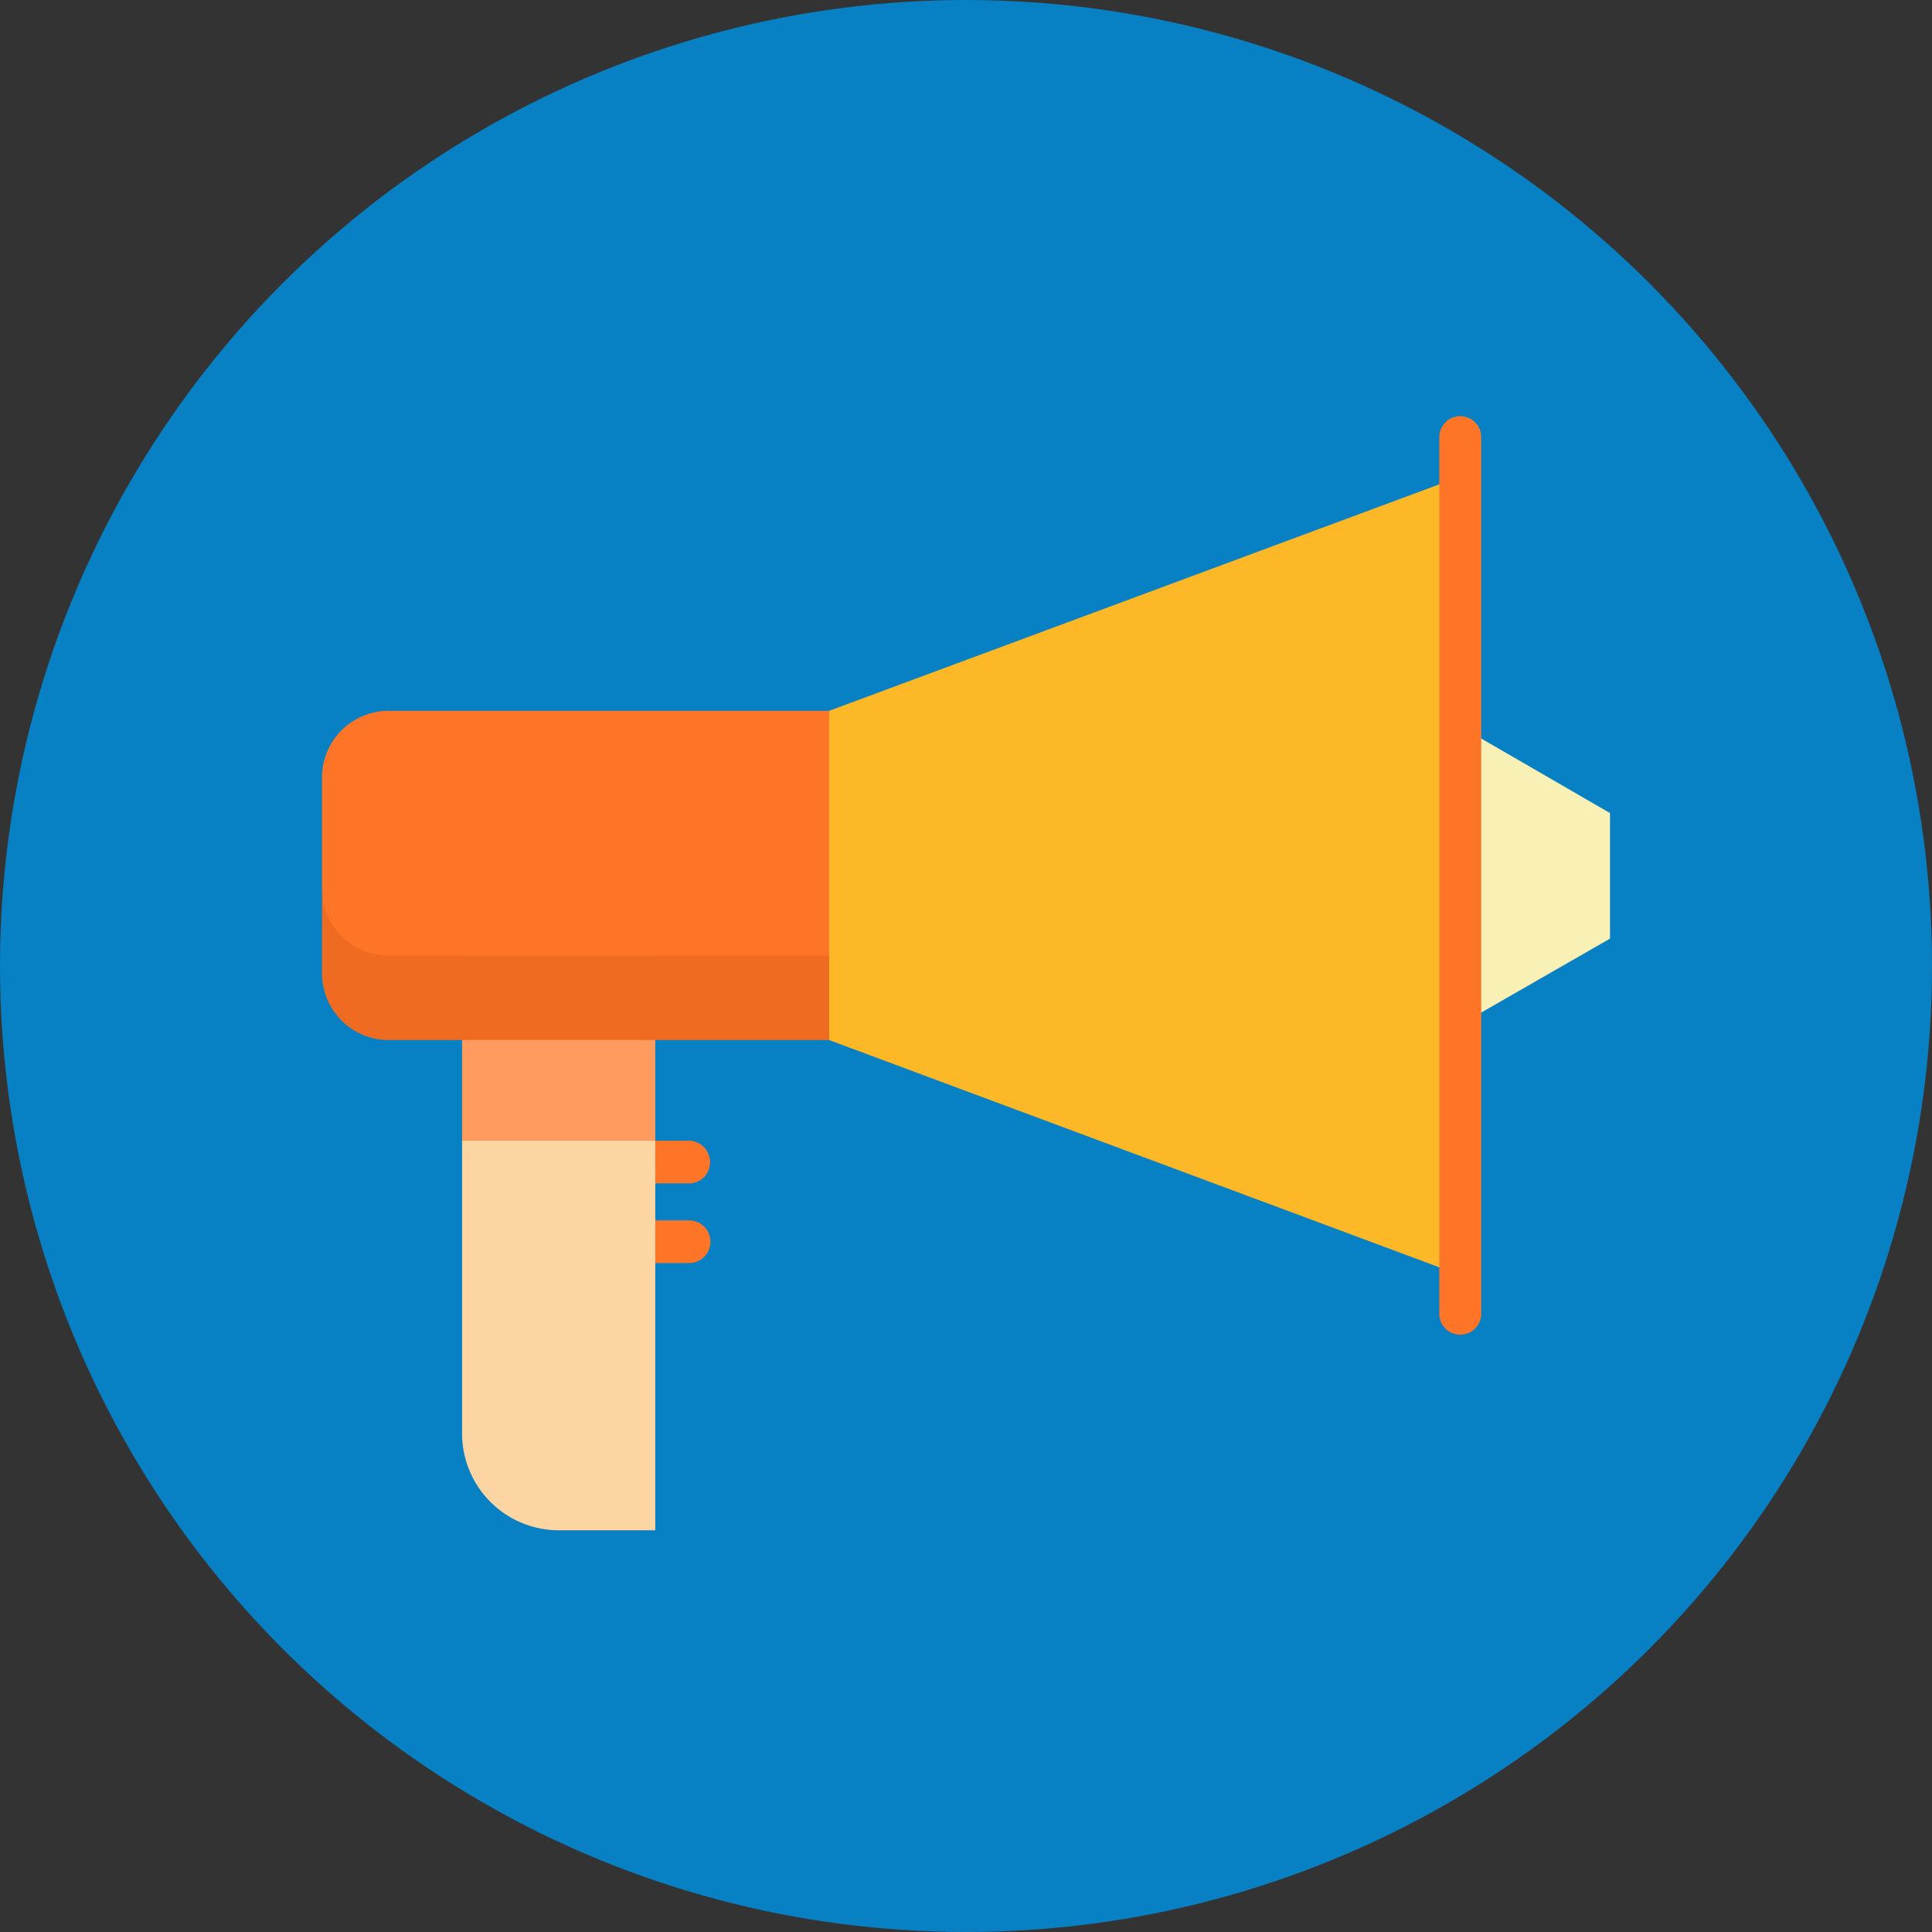
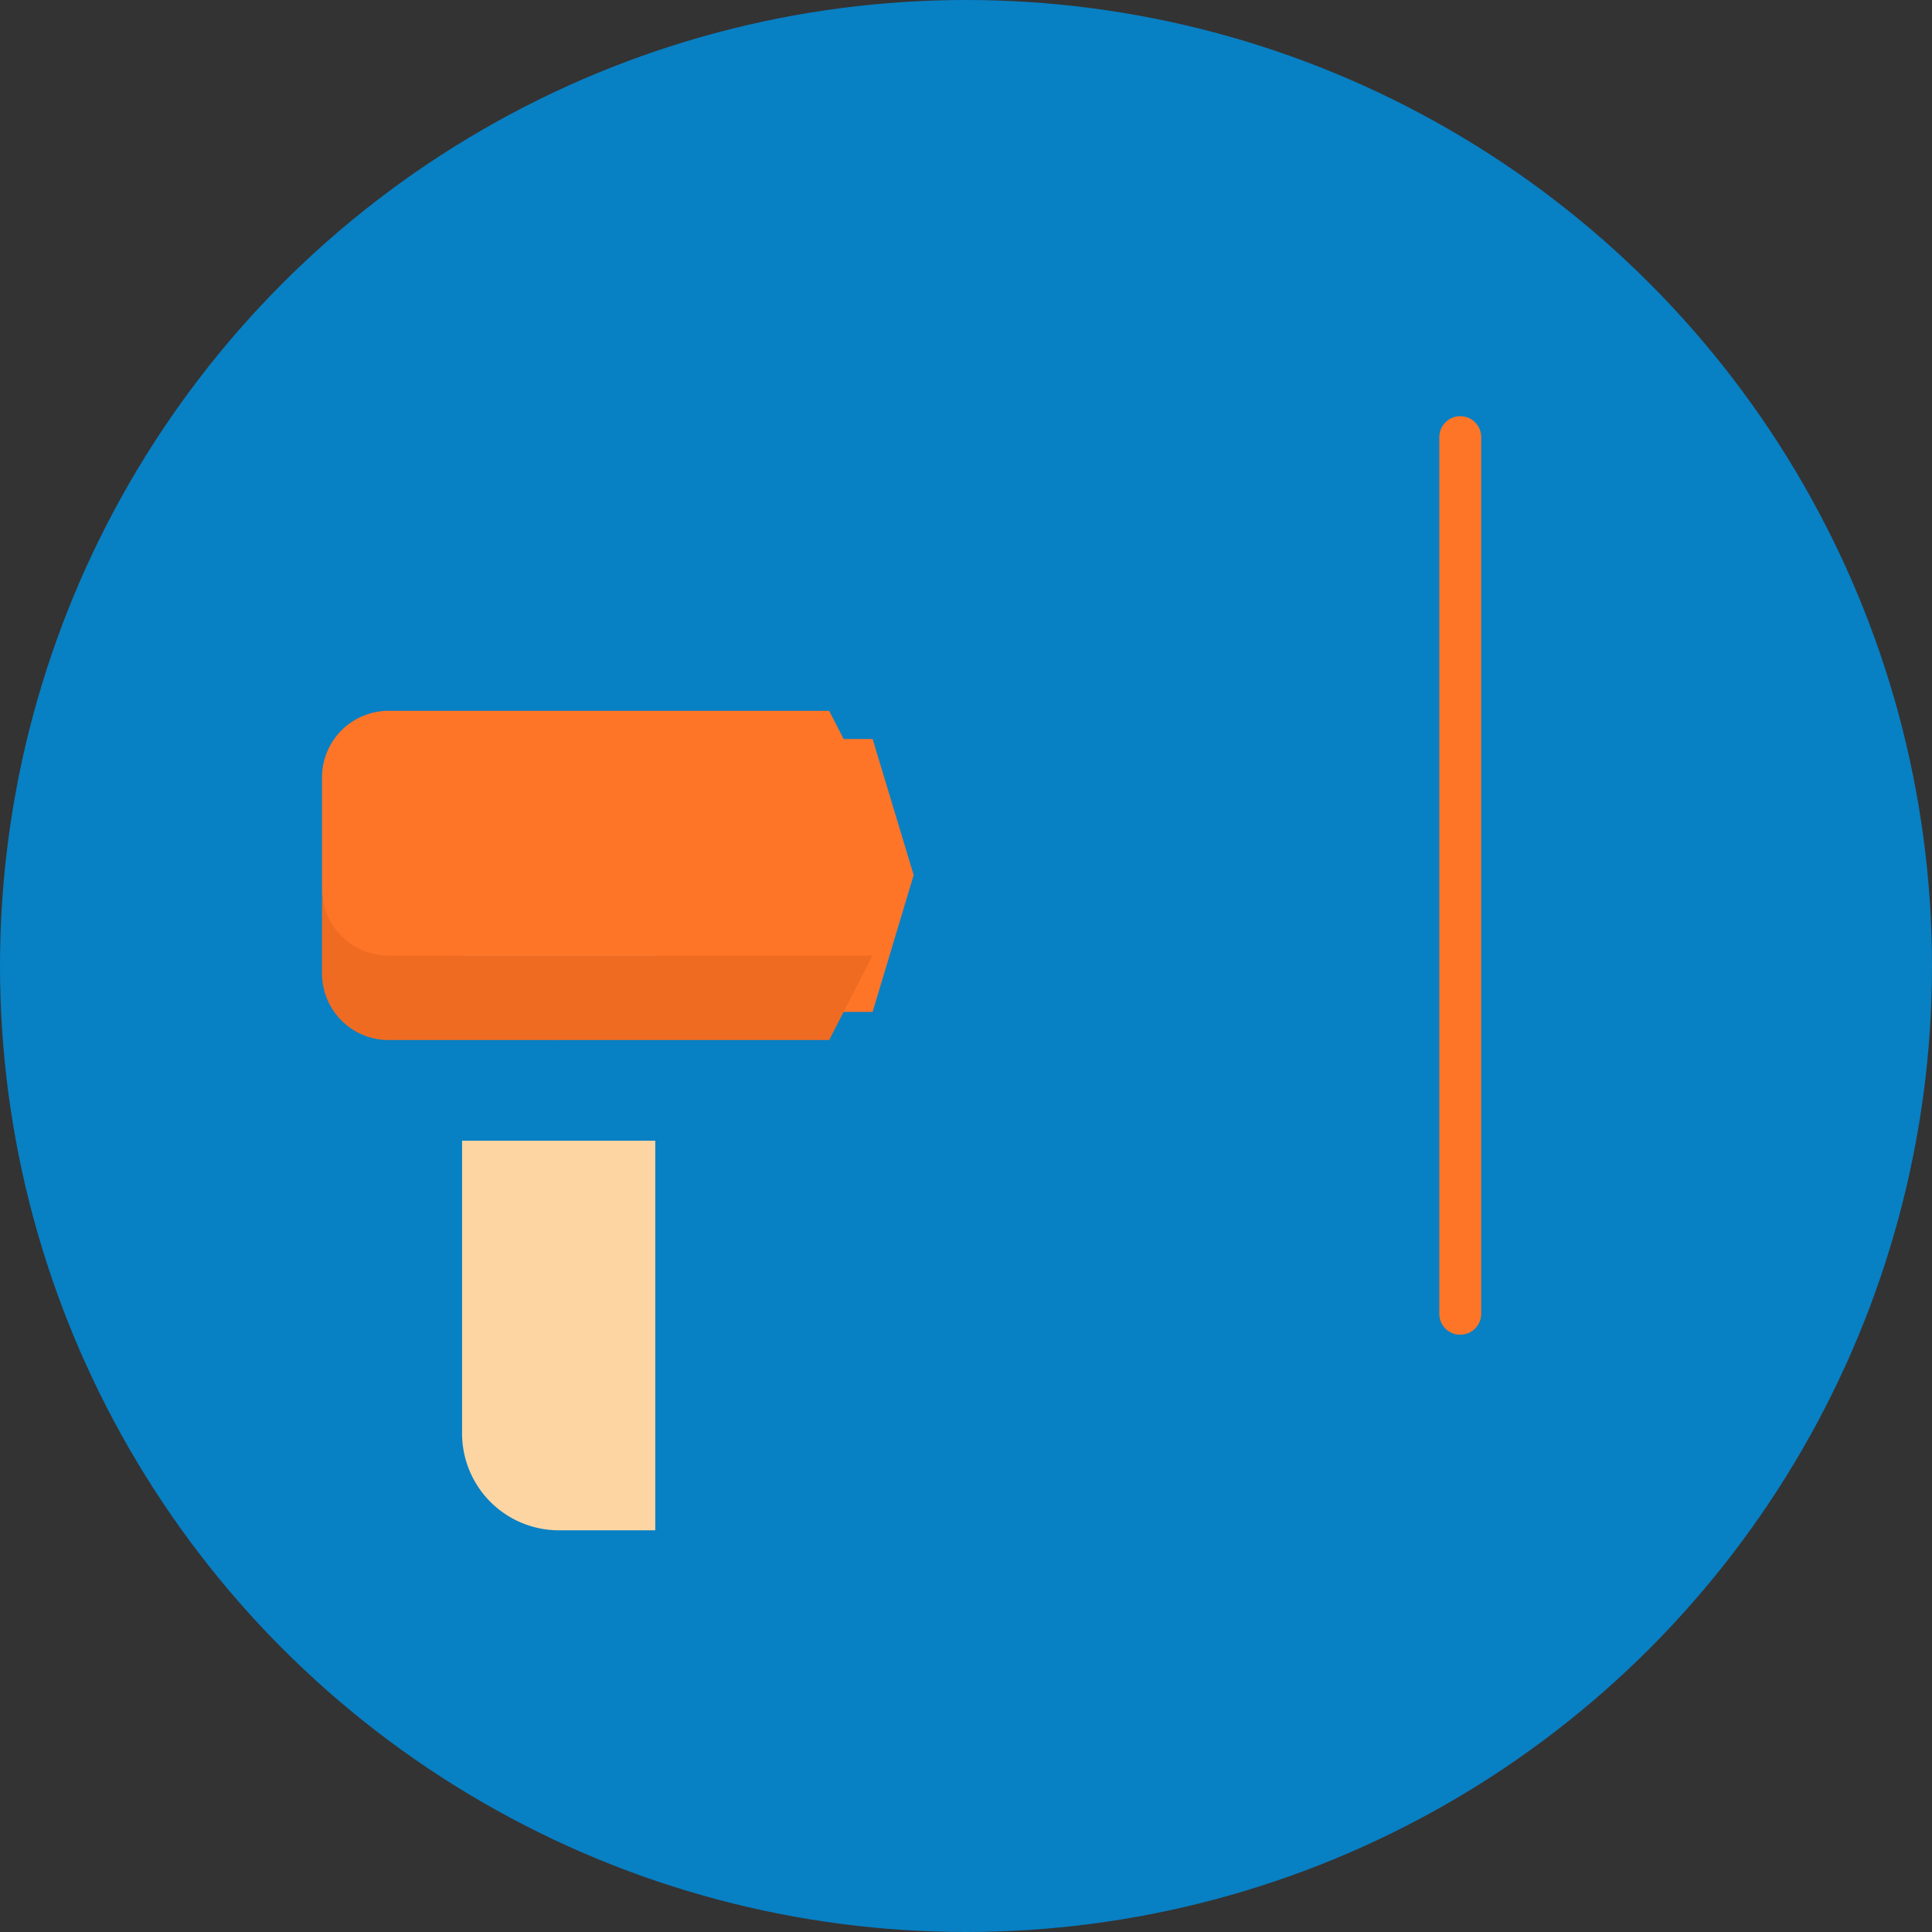
<svg xmlns="http://www.w3.org/2000/svg" viewBox="0 0 120 120">
  <rect x="0" y="0" width="120" height="120" fill="#333333" stroke="none" />
  <defs>
    <style> .cls-1 { fill: #0880c4; } .cls-2 { fill: #ff7527; } .cls-3 { fill: #f9f0b5; } .cls-4 { fill: #ff9b5f; } .cls-5 { fill: #fcd5a2; } .cls-6 { fill: #f06b22; } .cls-7 { fill: #fdb827; } </style>
  </defs>
  <g id="Group_2412" data-name="Group 2412" transform="translate(0 -782.3)">
    <circle id="Ellipse_36" data-name="Ellipse 36" class="cls-1" cx="60" cy="60" r="60" transform="translate(0 782.3)" />
    <g id="Group_496" data-name="Group 496" transform="translate(20 808.15)">
      <g id="Group_495" data-name="Group 495" transform="translate(0 18.3)">
        <path id="Path_428" data-name="Path 428" class="cls-2" d="M74.2,872.35H72.4l-.9-1.75H44.15A4.14,4.14,0,0,0,40,874.75v6.85c0,2.3,1.85,7.7,4.15,7.7H74.2l2.55-8.5Z" transform="translate(-40 -870.6)" />
-         <path id="Path_429" data-name="Path 429" class="cls-2" d="M80,933.9H74.4v2.65H80a1.325,1.325,0,0,0,0-2.65Z" transform="translate(-57.2 -902.25)" />
-         <path id="Path_430" data-name="Path 430" class="cls-2" d="M80,924H74.4v2.65H80a1.291,1.291,0,0,0,1.3-1.3A1.335,1.335,0,0,0,80,924Z" transform="translate(-57.2 -897.3)" />
      </g>
-       <path id="Path_431" data-name="Path 431" class="cls-3" d="M178.4,870.8v20.25l10.8-6.2v-7.8Z" transform="translate(-109.2 -852.4)" />
-       <path id="Path_432" data-name="Path 432" class="cls-4" d="M69.4,901v11.5l-6,5.25-6-5.25V901Z" transform="translate(-48.7 -867.5)" />
+       <path id="Path_432" data-name="Path 432" class="cls-4" d="M69.4,901l-6,5.25-6-5.25V901Z" transform="translate(-48.7 -867.5)" />
      <path id="Path_433" data-name="Path 433" class="cls-5" d="M69.4,924v24.2h-6a6.018,6.018,0,0,1-6-6V924Z" transform="translate(-48.7 -879)" />
      <path id="Path_434" data-name="Path 434" class="cls-6" d="M74.2,896.85l-2.7,5.25H44.15A4.14,4.14,0,0,1,40,897.95V892.7a4.14,4.14,0,0,0,4.15,4.15Z" transform="translate(-40 -863.35)" />
-       <path id="Path_435" data-name="Path 435" class="cls-7" d="M103,856.05V876.5l39.2,14.6V841.5Z" transform="translate(-71.5 -837.75)" />
      <path id="Path_436" data-name="Path 436" class="cls-2" d="M180.1,891.05a1.291,1.291,0,0,1-1.3-1.3V835.3a1.3,1.3,0,0,1,2.6,0v54.4A1.3,1.3,0,0,1,180.1,891.05Z" transform="translate(-109.4 -834)" />
    </g>
  </g>
</svg>